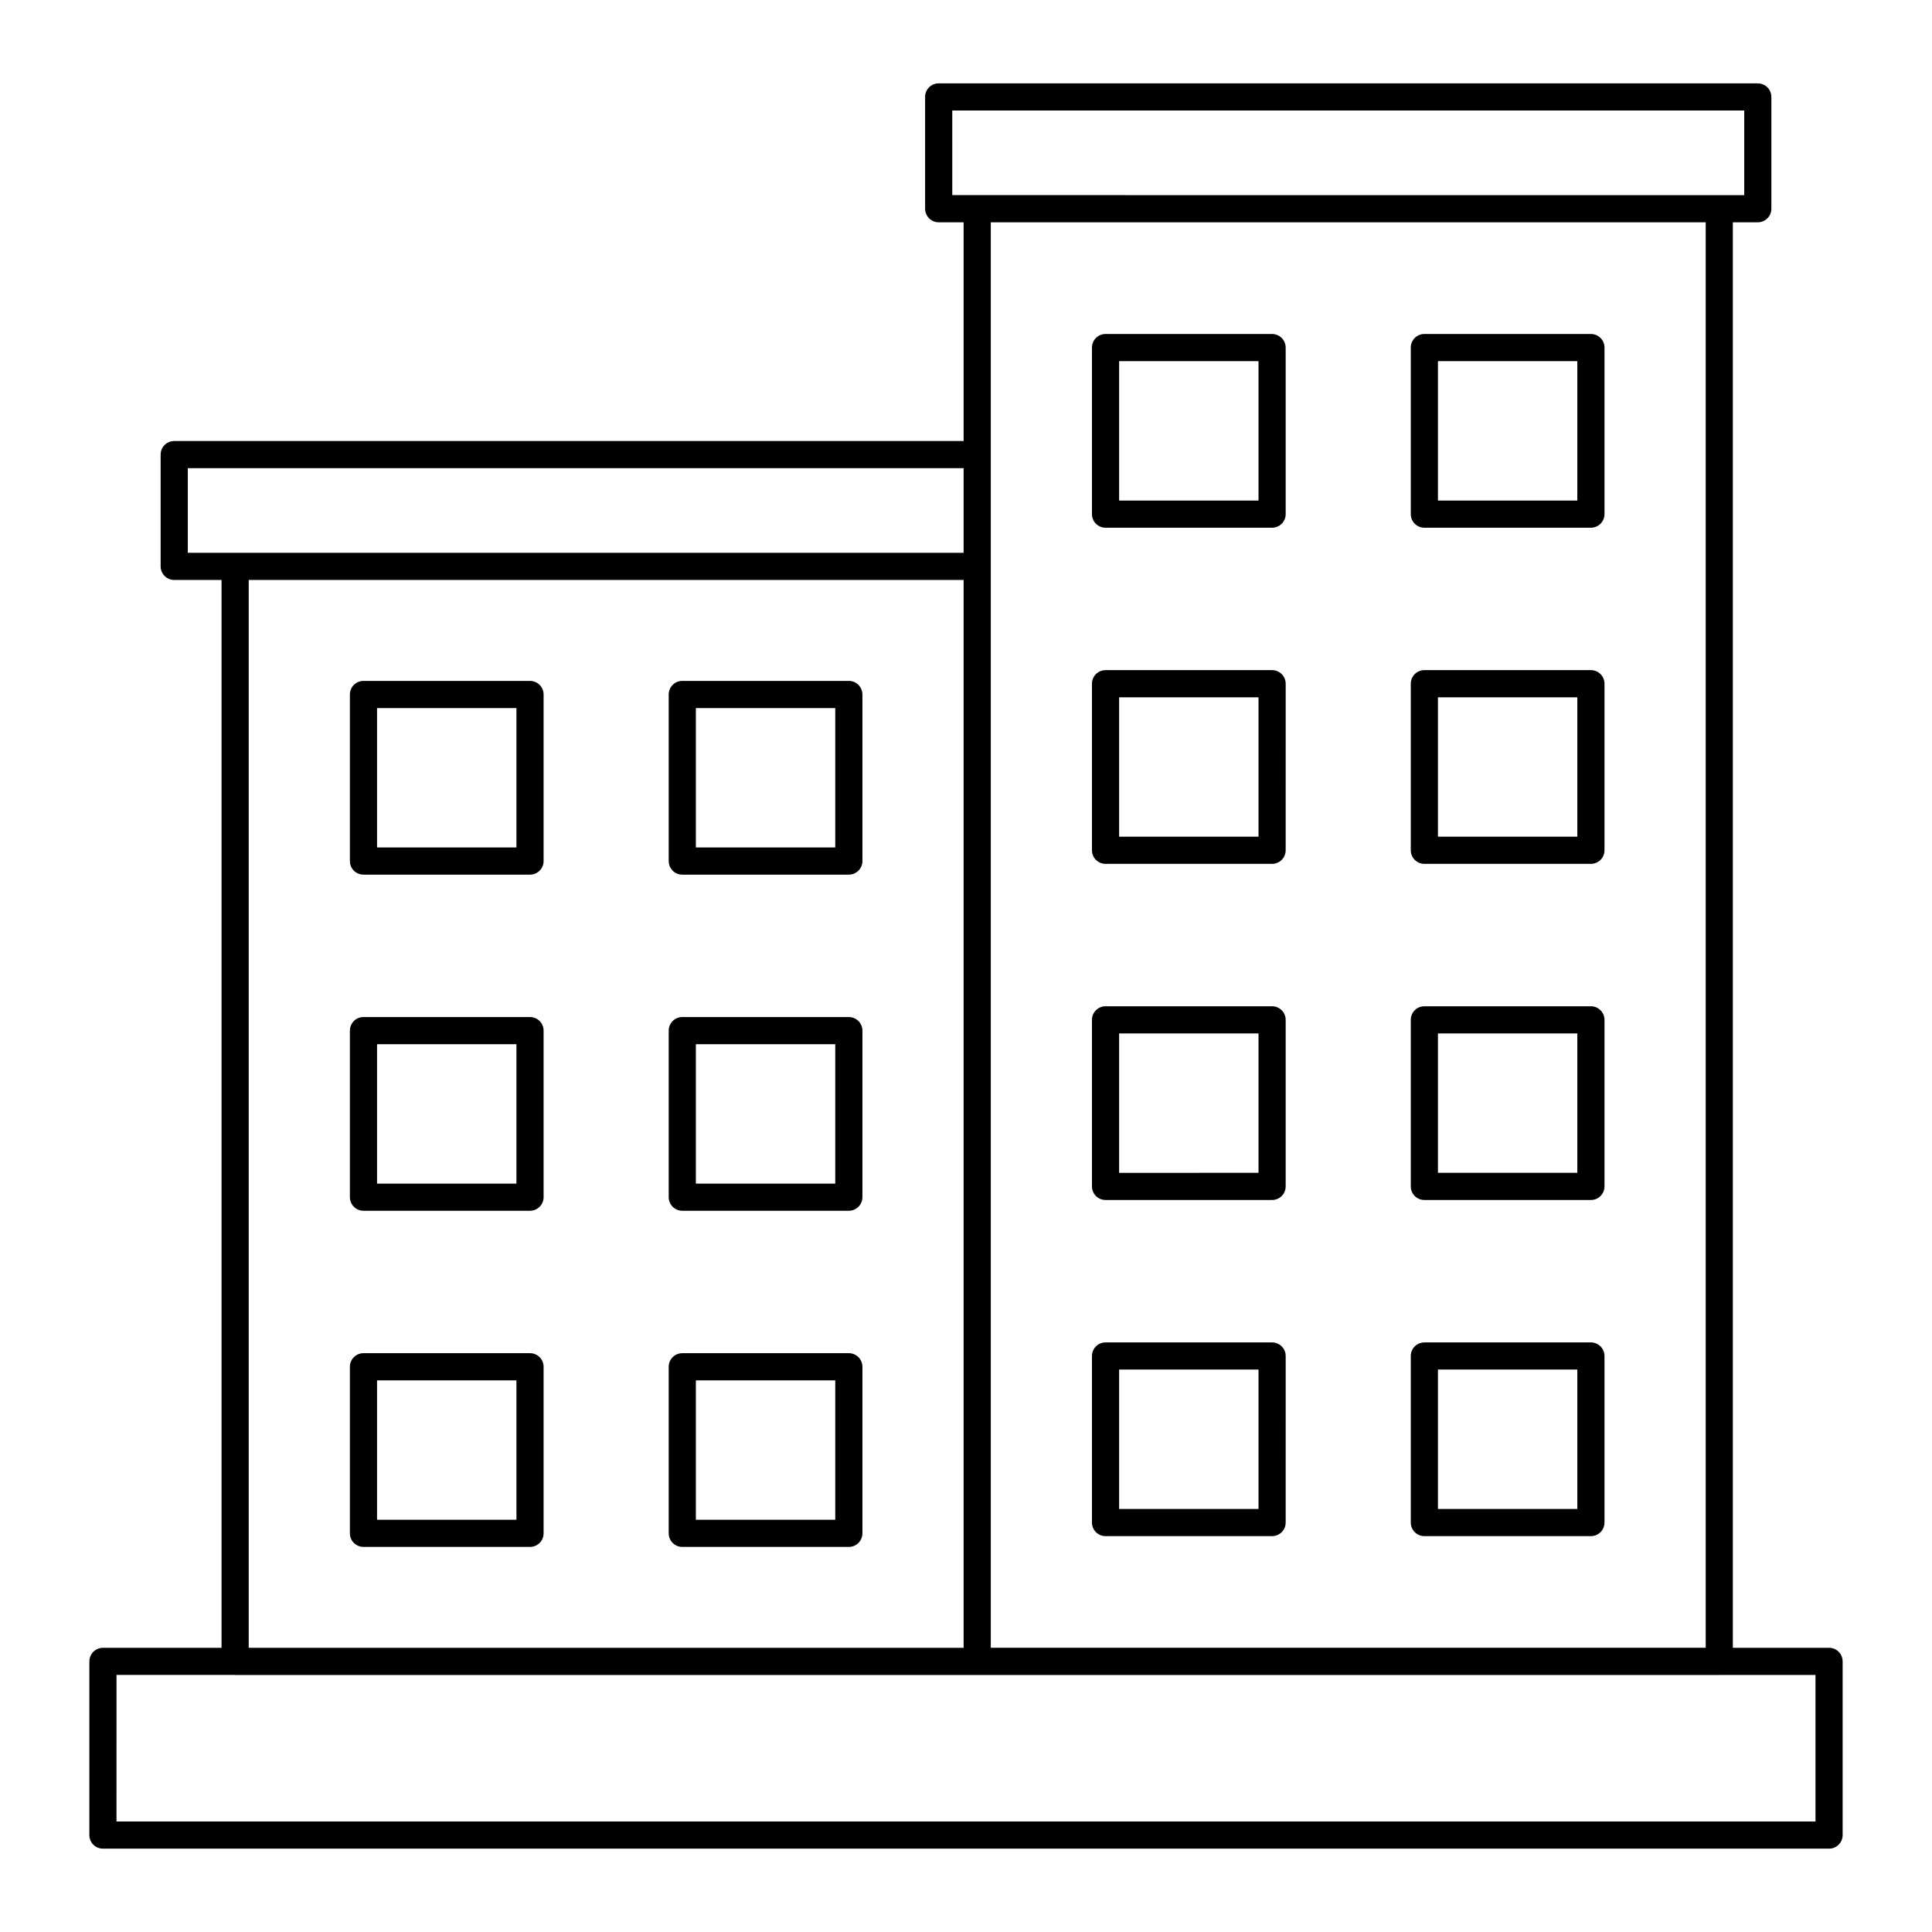
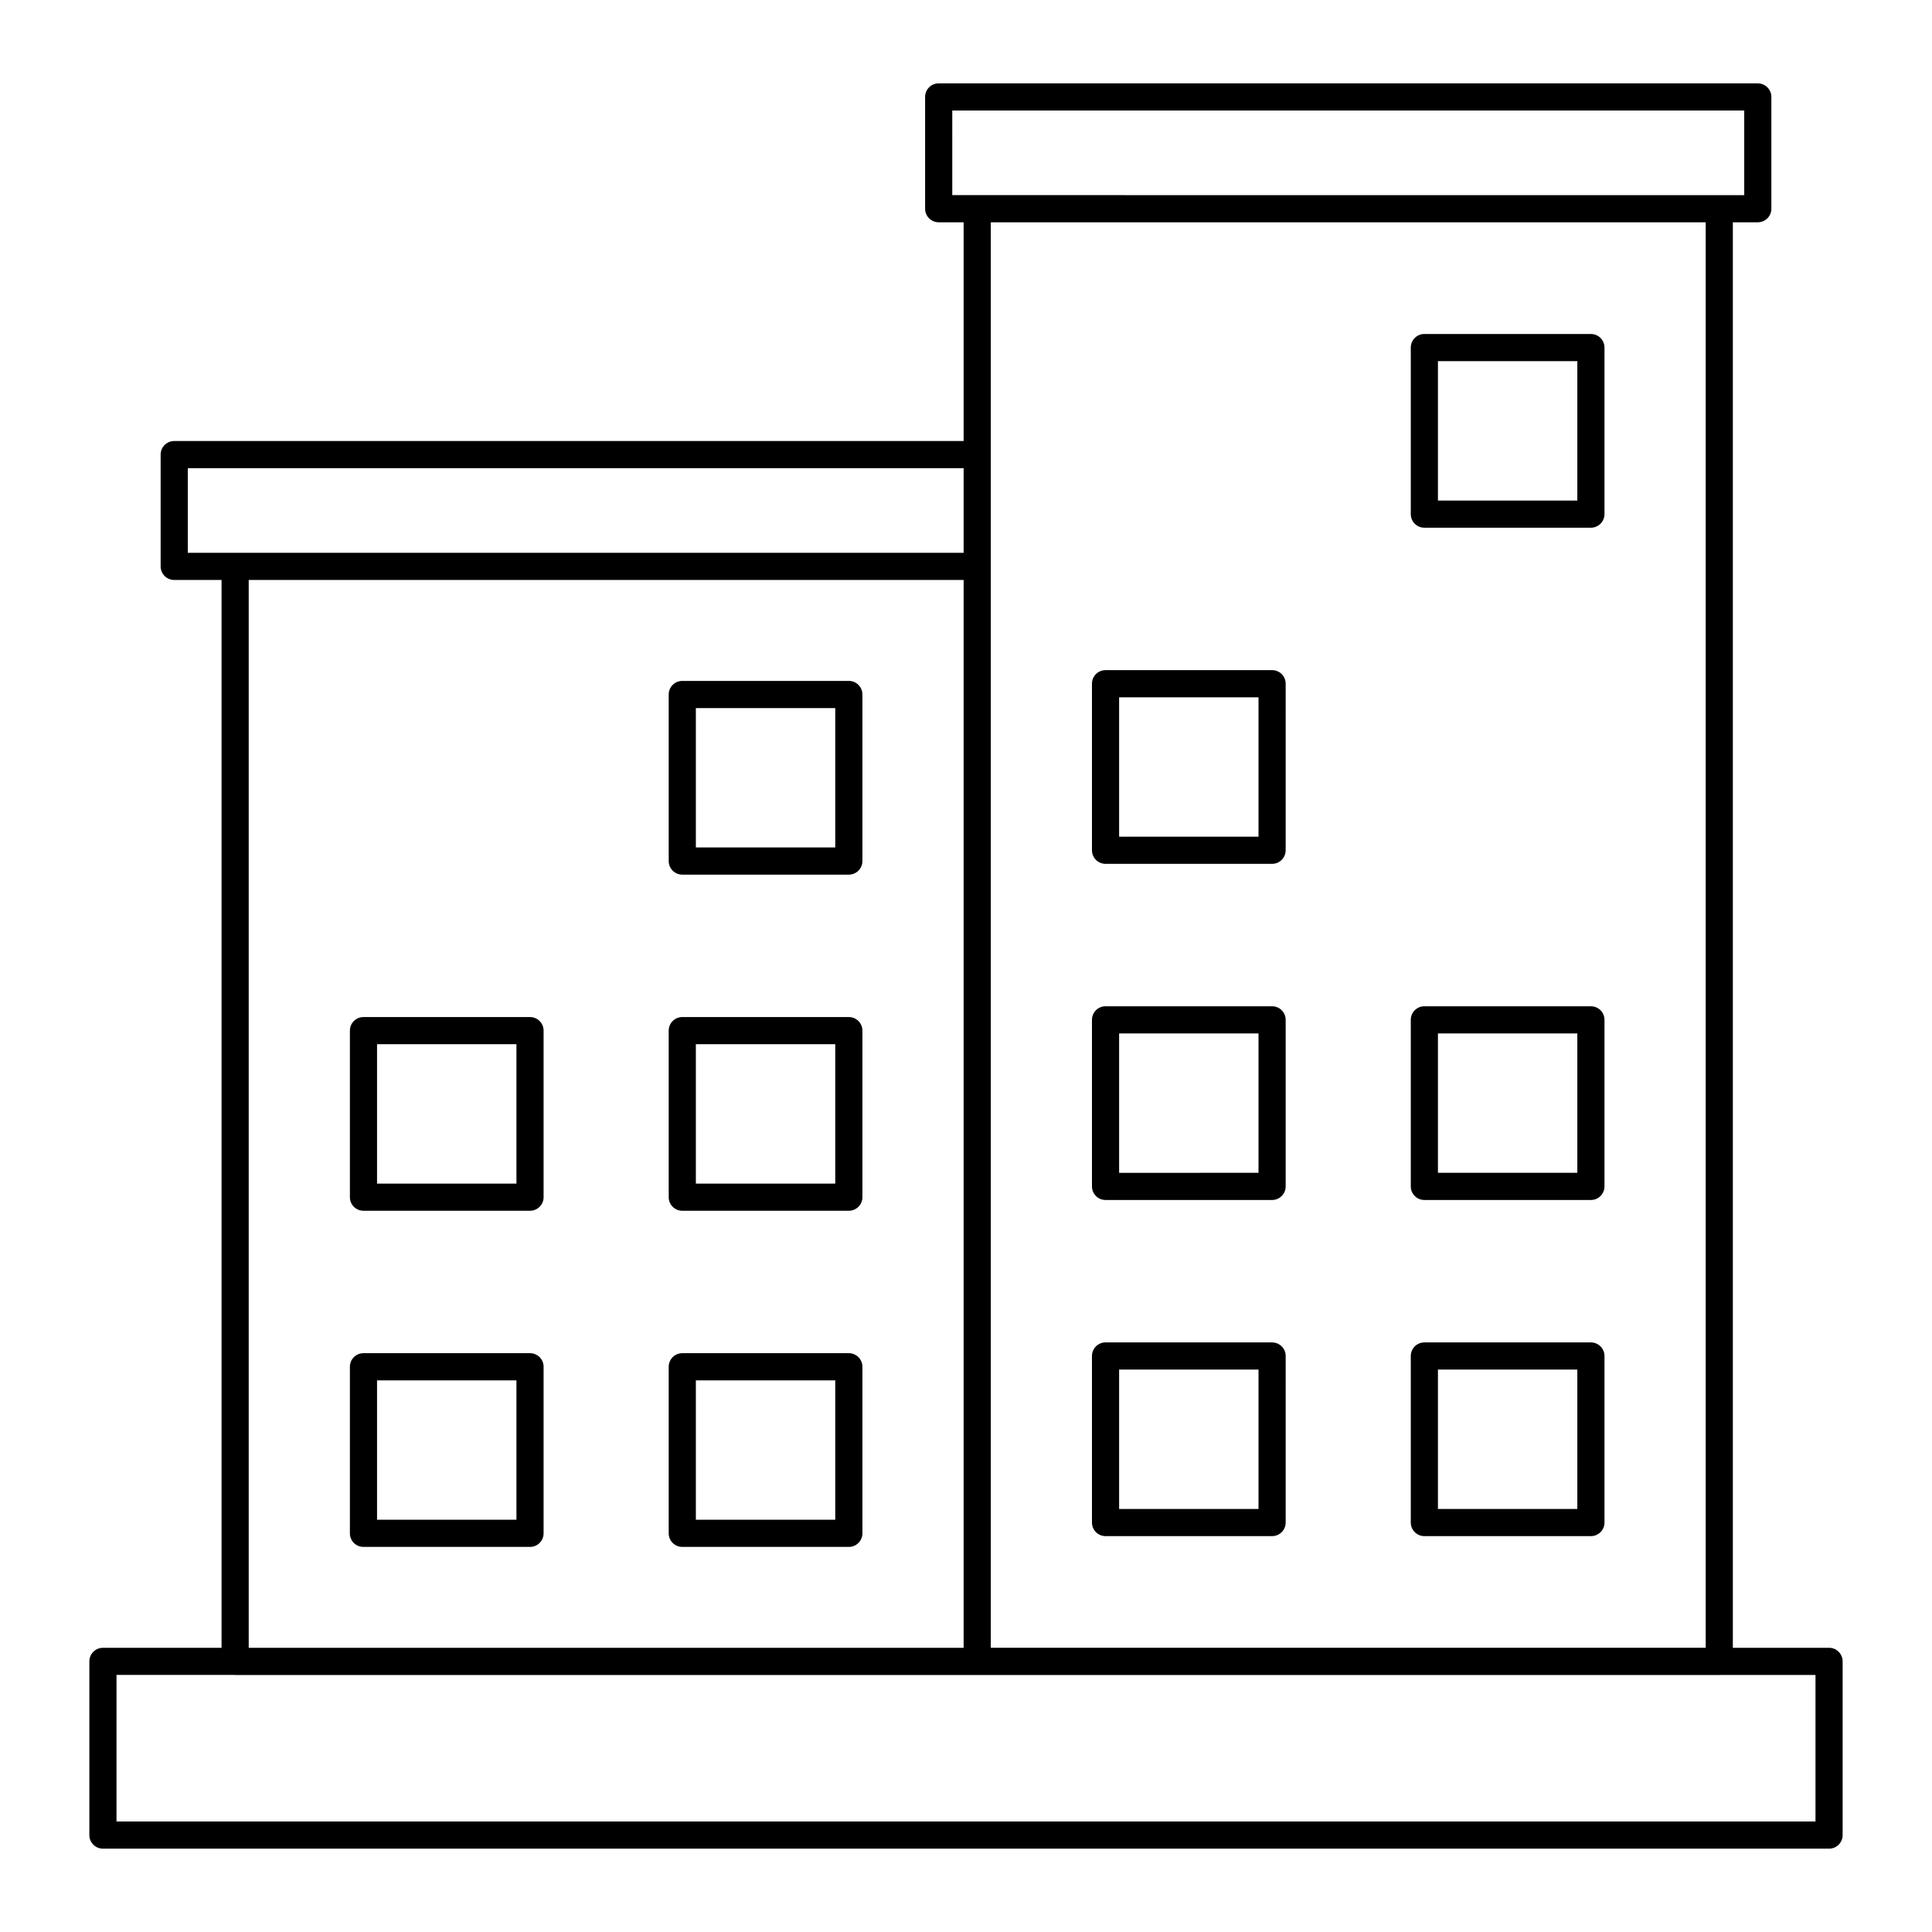
<svg xmlns="http://www.w3.org/2000/svg" fill="#000000" width="800px" height="800px" version="1.1" viewBox="144 144 512 512">
  <g>
    <path d="m167.68 584.28v46.035c0 1.988 1.609 3.598 3.598 3.598h457.44c1.988 0 3.598-1.609 3.598-3.598v-46.035c0-1.988-1.609-3.598-3.598-3.598h-25.496v-377.77h6.609c1.988 0 3.598-1.609 3.598-3.598v-29.621c0-1.988-1.609-3.598-3.598-3.598l-217.07-0.004c-1.988 0-3.598 1.609-3.598 3.598v29.621c0 1.988 1.609 3.598 3.598 3.598h6.609v57.965l-209.2 0.004c-1.988 0-3.598 1.609-3.598 3.598v29.621c0 1.988 1.609 3.598 3.598 3.598h12.543v282.99l-31.43 0.004c-1.988 0-3.598 1.609-3.598 3.598zm228.68-410.99h209.88v22.426h-6.609l-196.66-0.004h-6.609zm199.67 29.621v377.77h-189.46v-377.77zm-402.26 65.16h205.6v22.426h-205.6zm16.141 29.625h189.46v282.99h-189.46zm-35.031 290.18h31.324c0.035 0 0.066 0.02 0.105 0.02l196.66 0.004h196.66c0.039 0 0.066-0.02 0.105-0.02h25.391v38.832h-450.25z" />
-     <path d="m436.98 283.85h44.137c1.988 0 3.598-1.609 3.598-3.598v-44.141c0-1.988-1.609-3.598-3.598-3.598h-44.137c-1.988 0-3.598 1.609-3.598 3.598v44.141c0 1.988 1.609 3.598 3.598 3.598zm3.598-44.141h36.941v36.941h-36.941z" />
    <path d="m521.47 283.85h44.137c1.988 0 3.598-1.609 3.598-3.598v-44.141c0-1.988-1.609-3.598-3.598-3.598h-44.137c-1.988 0-3.598 1.609-3.598 3.598v44.141c0 1.988 1.609 3.598 3.598 3.598zm3.598-44.141h36.938v36.941h-36.938z" />
    <path d="m436.98 372.93h44.137c1.988 0 3.598-1.609 3.598-3.598l0.004-44.141c0-1.988-1.609-3.598-3.598-3.598h-44.141c-1.988 0-3.598 1.609-3.598 3.598v44.137c0 1.988 1.609 3.602 3.598 3.602zm3.598-44.137h36.941v36.938h-36.941z" />
-     <path d="m521.47 372.93h44.137c1.988 0 3.598-1.609 3.598-3.598v-44.141c0-1.988-1.609-3.598-3.598-3.598h-44.137c-1.988 0-3.598 1.609-3.598 3.598v44.137c0 1.988 1.609 3.602 3.598 3.602zm3.598-44.137h36.938v36.938h-36.938z" />
    <path d="m436.98 462.01h44.137c1.988 0 3.598-1.609 3.598-3.598v-44.141c0-1.988-1.609-3.598-3.598-3.598h-44.137c-1.988 0-3.598 1.609-3.598 3.598v44.141c0 1.988 1.609 3.598 3.598 3.598zm3.598-44.141h36.941v36.941l-36.941 0.004z" />
    <path d="m521.47 462.01h44.137c1.988 0 3.598-1.609 3.598-3.598v-44.141c0-1.988-1.609-3.598-3.598-3.598h-44.137c-1.988 0-3.598 1.609-3.598 3.598v44.141c0 1.988 1.609 3.598 3.598 3.598zm3.598-44.141h36.938v36.941h-36.938z" />
    <path d="m436.98 551.09h44.137c1.988 0 3.598-1.609 3.598-3.598l0.004-44.137c0-1.988-1.609-3.598-3.598-3.598l-44.141-0.004c-1.988 0-3.598 1.609-3.598 3.598v44.137c0 1.992 1.609 3.602 3.598 3.602zm3.598-44.137h36.941v36.938h-36.941z" />
    <path d="m521.47 551.09h44.137c1.988 0 3.598-1.609 3.598-3.598v-44.137c0-1.988-1.609-3.598-3.598-3.598h-44.137c-1.988 0-3.598 1.609-3.598 3.598v44.137c0 1.988 1.609 3.598 3.598 3.598zm3.598-44.137h36.938v36.938h-36.938z" />
-     <path d="m284.46 324.45h-44.137c-1.988 0-3.598 1.609-3.598 3.598v44.141c0 1.988 1.609 3.598 3.598 3.598h44.137c1.988 0 3.598-1.609 3.598-3.598v-44.141c0-1.988-1.609-3.598-3.598-3.598zm-3.598 44.141h-36.941v-36.941h36.941z" />
    <path d="m368.95 324.45h-44.137c-1.988 0-3.598 1.609-3.598 3.598v44.141c0 1.988 1.609 3.598 3.598 3.598h44.137c1.988 0 3.598-1.609 3.598-3.598v-44.141c0-1.988-1.609-3.598-3.598-3.598zm-3.598 44.141h-36.941v-36.941h36.941z" />
    <path d="m284.46 413.53h-44.137c-1.988 0-3.598 1.609-3.598 3.598v44.137c0 1.988 1.609 3.598 3.598 3.598h44.137c1.988 0 3.598-1.609 3.598-3.598v-44.133c0-1.992-1.609-3.602-3.598-3.602zm-3.598 44.137h-36.941v-36.938h36.941z" />
    <path d="m368.95 413.53h-44.137c-1.988 0-3.598 1.609-3.598 3.598v44.137c0 1.988 1.609 3.598 3.598 3.598h44.137c1.988 0 3.598-1.609 3.598-3.598v-44.133c0-1.992-1.609-3.602-3.598-3.602zm-3.598 44.137h-36.941v-36.938h36.941z" />
    <path d="m284.46 502.61h-44.137c-1.988 0-3.598 1.609-3.598 3.598v44.141c0 1.988 1.609 3.598 3.598 3.598h44.137c1.988 0 3.598-1.609 3.598-3.598v-44.141c0-1.988-1.609-3.598-3.598-3.598zm-3.598 44.141h-36.941v-36.941h36.941z" />
    <path d="m368.95 502.61h-44.137c-1.988 0-3.598 1.609-3.598 3.598v44.141c0 1.988 1.609 3.598 3.598 3.598h44.137c1.988 0 3.598-1.609 3.598-3.598v-44.141c0-1.988-1.609-3.598-3.598-3.598zm-3.598 44.141h-36.941v-36.941h36.941z" />
  </g>
</svg>